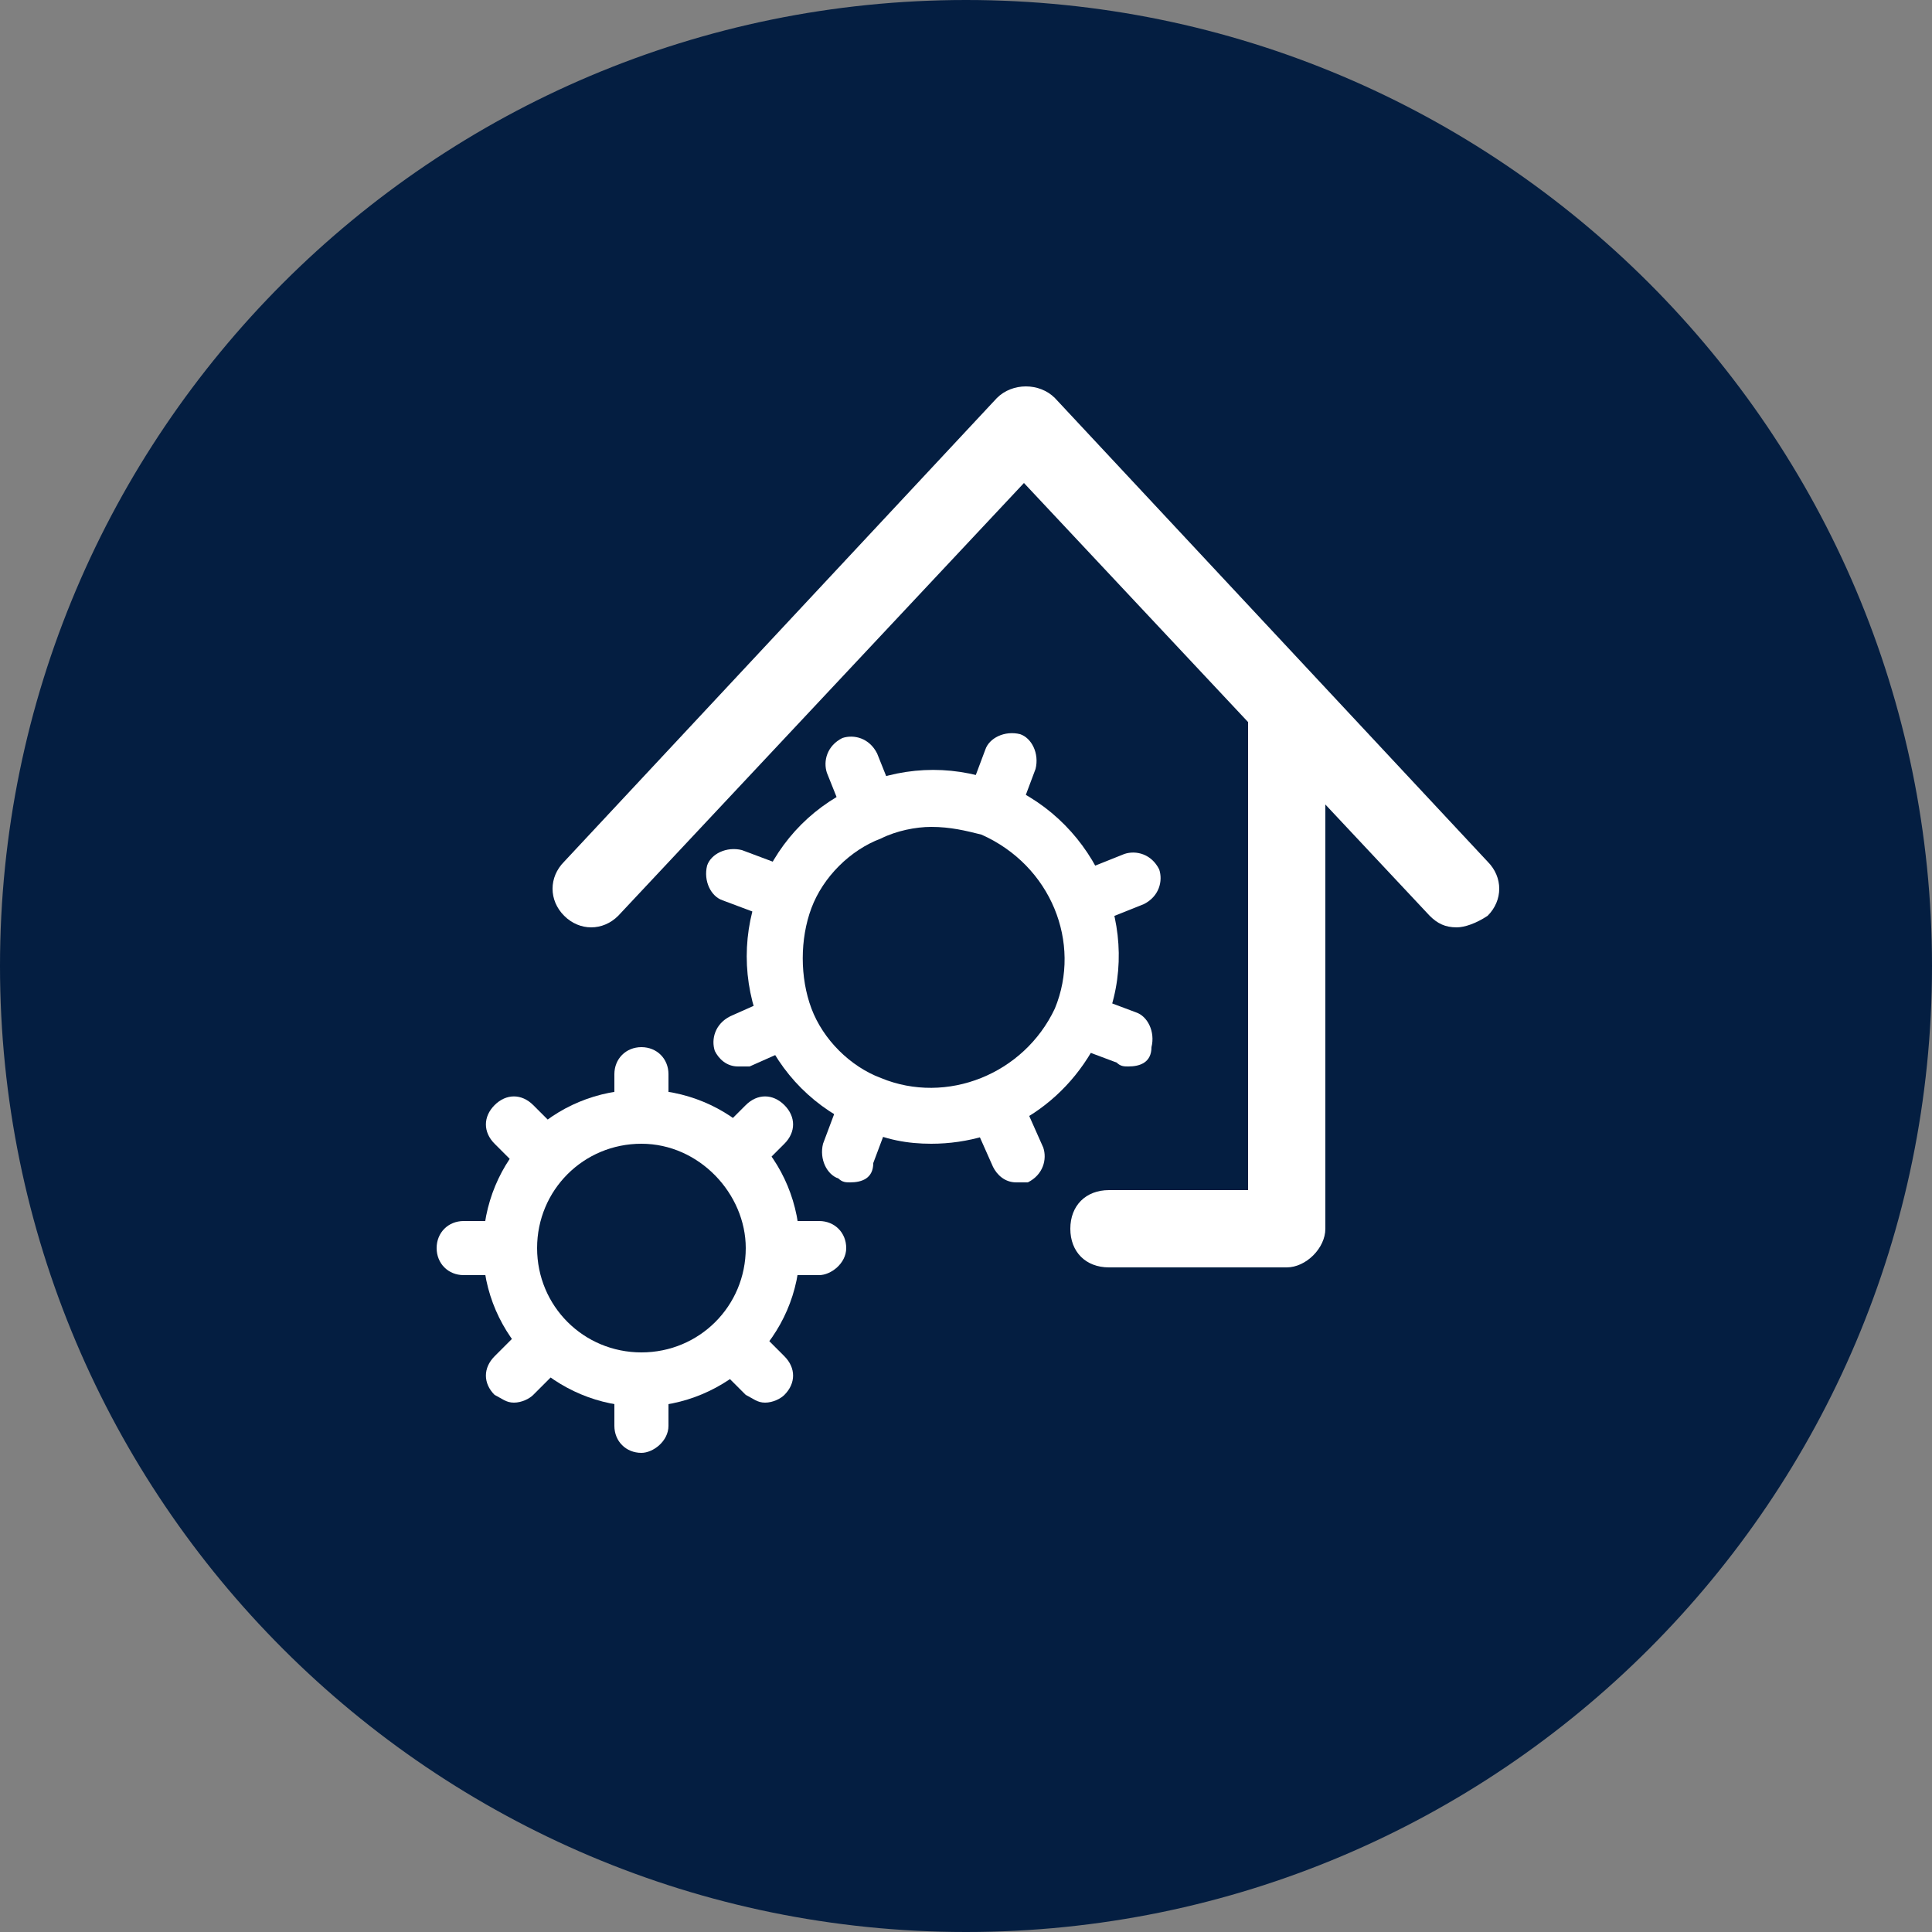
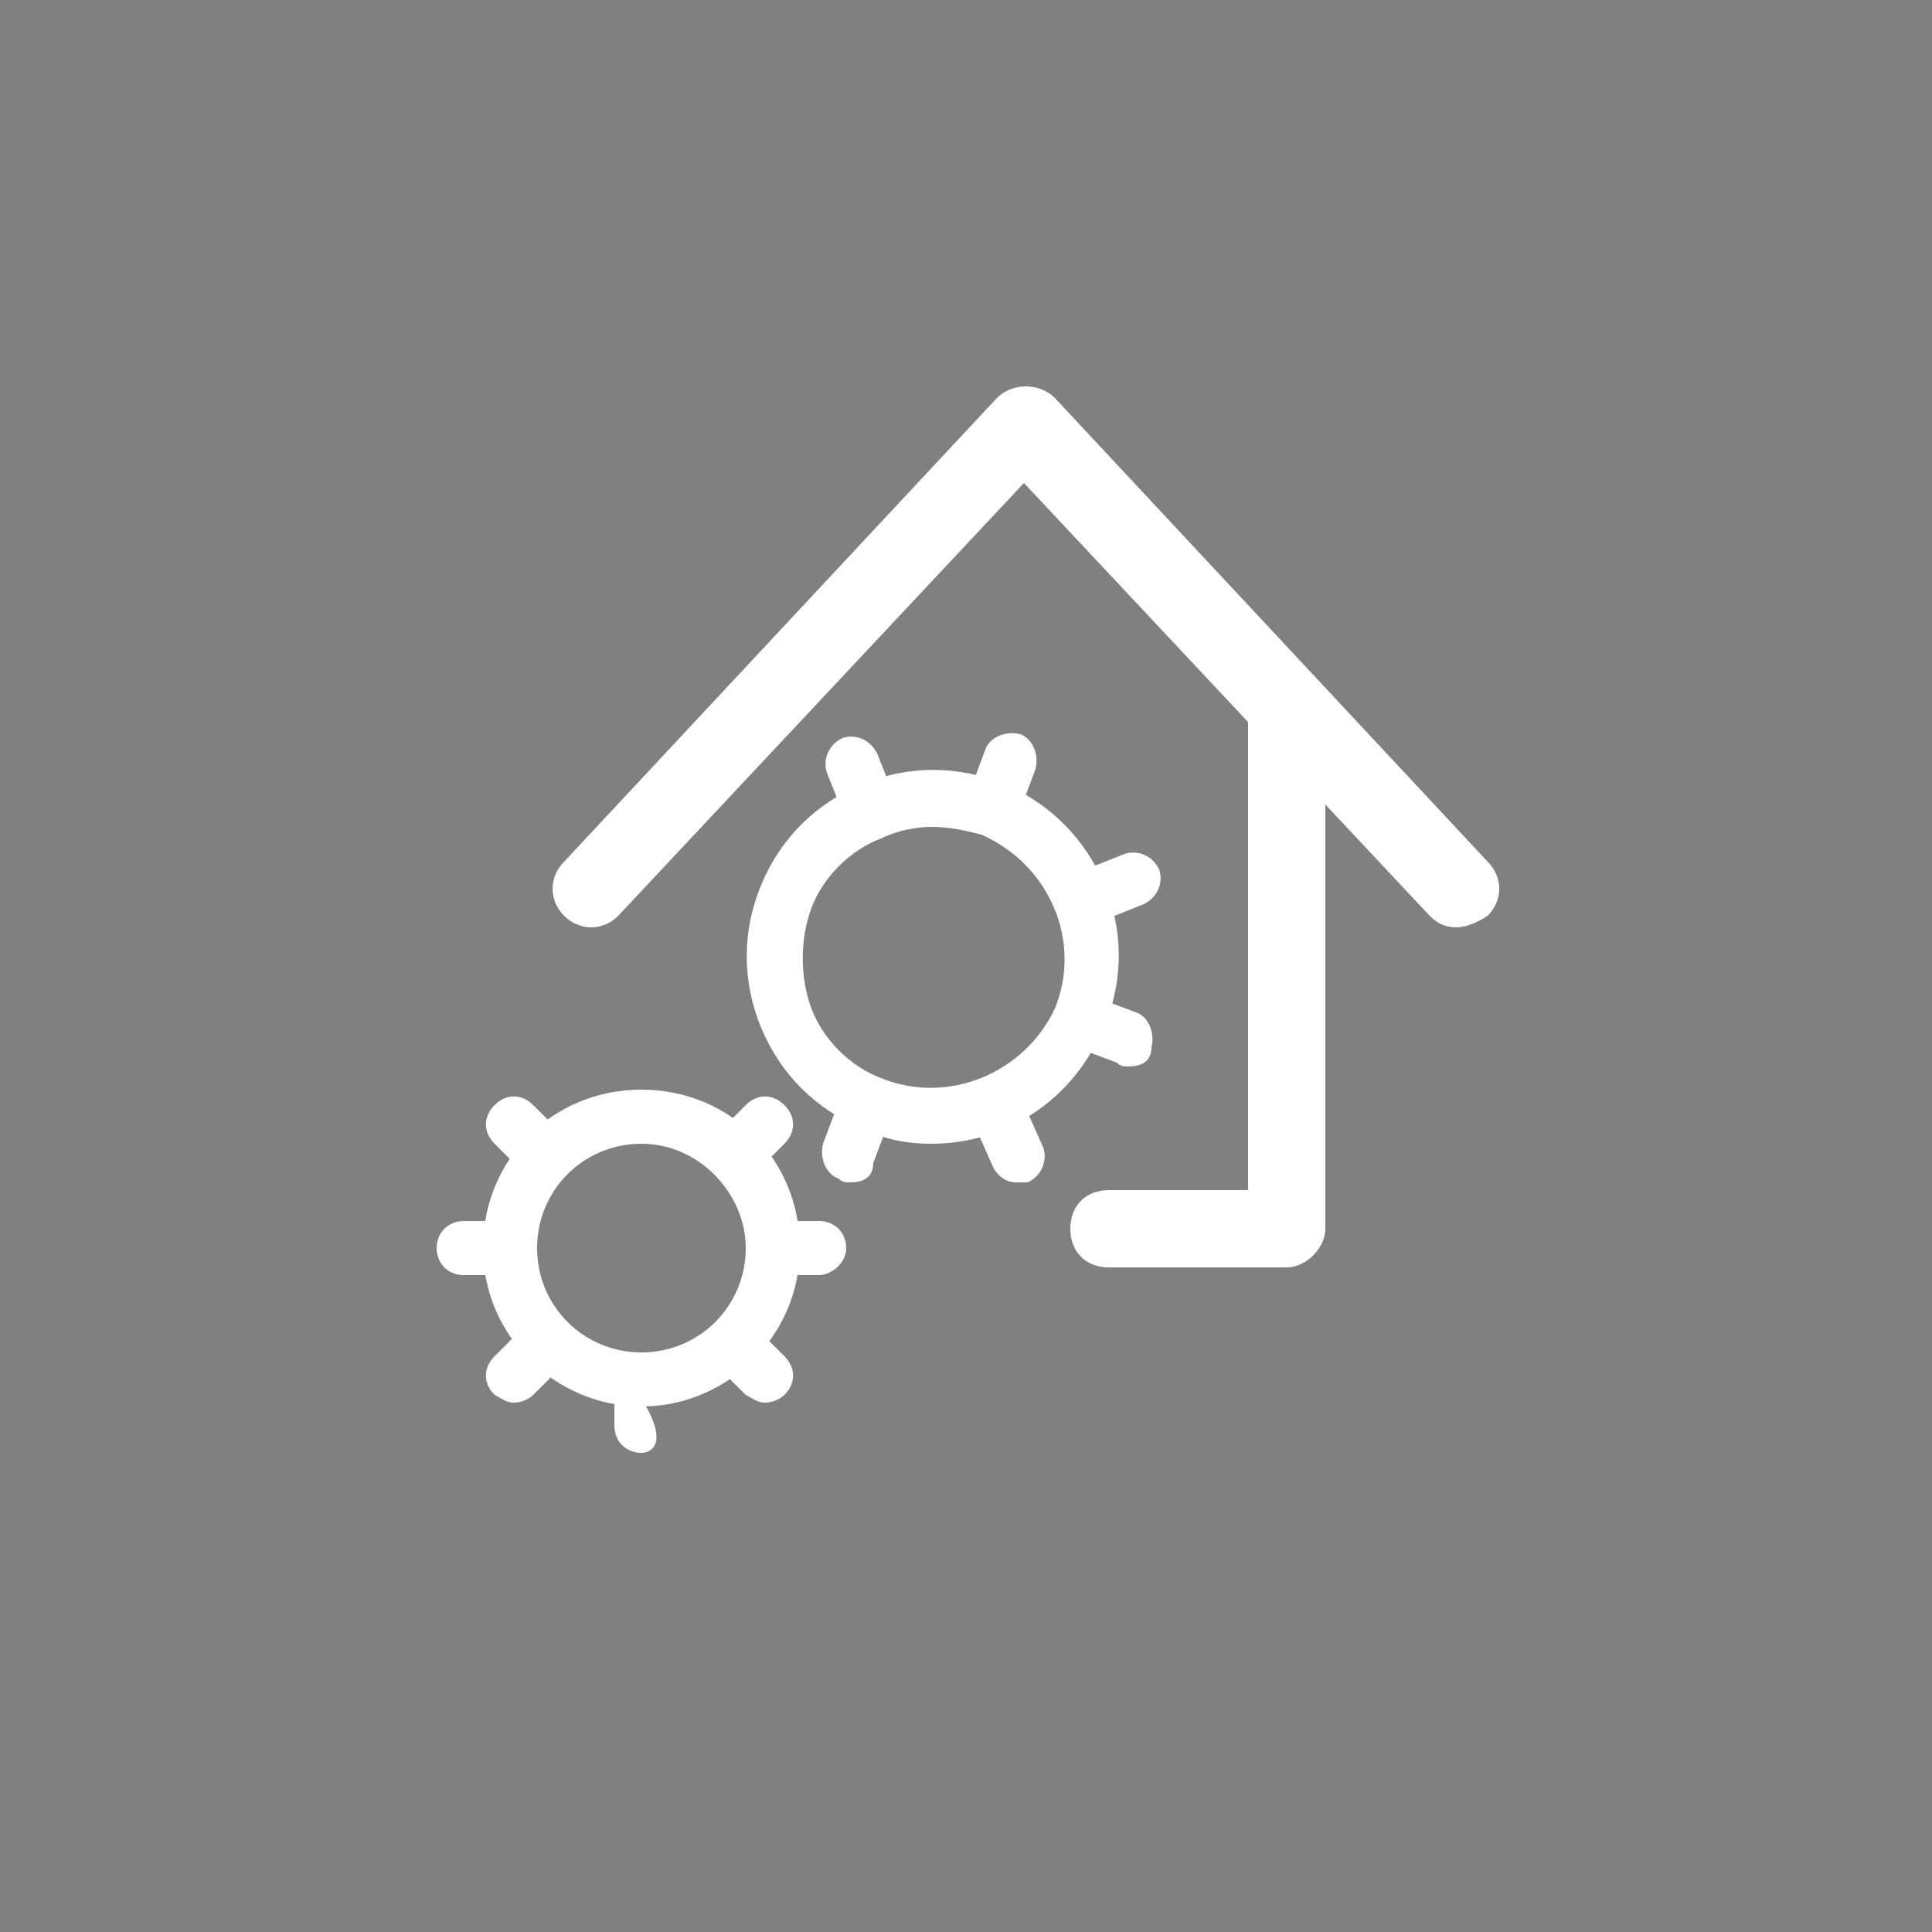
<svg xmlns="http://www.w3.org/2000/svg" xmlns:xlink="http://www.w3.org/1999/xlink" version="1.1" id="Layer_1" x="0px" y="0px" viewBox="0 0 50 50" style="enable-background:new 0 0 50 50;" xml:space="preserve">
  <rect x="0" y="0" width="50" height="50" fill="#808080" stroke="none" />
  <style type="text/css">
	.st0{clip-path:url(#SVGID_2_);fill:#041E41;}
	.st1{fill:#FFFFFF;}
	.st2{clip-path:url(#SVGID_6_);fill:#FFFFFF;}
	.st3{clip-path:url(#SVGID_8_);fill:#FFFFFF;}
</style>
  <g>
    <defs>
-       <rect id="SVGID_1_" width="50" height="50" />
-     </defs>
+       </defs>
    <clipPath id="SVGID_2_">
      <use xlink:href="#SVGID_1_" style="overflow:visible;" />
    </clipPath>
    <path class="st0" d="M25,50c13.8,0,25-11.2,25-25S38.8,0,25,0S0,11.2,0,25S11.2,50,25,50" />
  </g>
  <g>
    <defs>
      <rect id="SVGID_3_" y="0.1" width="50" height="50" />
    </defs>
    <clipPath id="SVGID_4_">
      <use xlink:href="#SVGID_3_" style="overflow:visible;" />
    </clipPath>
  </g>
  <path class="st1" d="M33.3,32.8h-4.6c-0.6,0-1-0.4-1-1s0.4-1,1-1h3.6V18.7c0-0.6,0.4-1,1-1s1,0.4,1,1v13.1  C34.3,32.3,33.8,32.8,33.3,32.8z" />
  <path class="st1" d="M37.7,24c-0.3,0-0.5-0.1-0.7-0.3L26.5,12.5L16,23.7c-0.4,0.4-1,0.4-1.4,0s-0.4-1,0-1.4l11.2-12  c0.4-0.4,1.1-0.4,1.5,0l11.2,12c0.4,0.4,0.4,1,0,1.4C38.2,23.9,37.9,24,37.7,24z" />
  <g>
    <defs>
      <rect id="SVGID_5_" y="0.1" width="50" height="50" />
    </defs>
    <clipPath id="SVGID_6_">
      <use xlink:href="#SVGID_5_" style="overflow:visible;" />
    </clipPath>
    <path class="st2" d="M24.1,29.6c-0.6,0-1.2-0.1-1.8-0.4l0,0c-1.2-0.5-2.1-1.4-2.6-2.6c-0.5-1.2-0.5-2.5,0-3.7   c0.5-1.2,1.4-2.1,2.6-2.6c1.2-0.5,2.5-0.5,3.7,0c2.4,1,3.6,3.8,2.6,6.2C27.8,28.5,26,29.6,24.1,29.6z M24.1,21.4   c-0.4,0-0.9,0.1-1.3,0.3c-0.8,0.3-1.5,1-1.8,1.8c-0.3,0.8-0.3,1.8,0,2.6c0.3,0.8,1,1.5,1.8,1.8l0,0c1.7,0.7,3.7-0.1,4.5-1.8   c0.7-1.7-0.1-3.7-1.9-4.5C25,21.5,24.6,21.4,24.1,21.4z" />
  </g>
  <path class="st1" d="M25.9,21.2c-0.1,0-0.2,0-0.3-0.1c-0.3-0.1-0.5-0.5-0.4-0.9l0.3-0.8c0.1-0.3,0.5-0.5,0.9-0.4  c0.3,0.1,0.5,0.5,0.4,0.9l-0.3,0.8C26.4,21.1,26.2,21.2,25.9,21.2z" />
  <path class="st1" d="M22,30.6c-0.1,0-0.2,0-0.3-0.1c-0.3-0.1-0.5-0.5-0.4-0.9l0.3-0.8c0.1-0.3,0.5-0.5,0.9-0.4  c0.3,0.1,0.5,0.5,0.4,0.9l-0.3,0.8C22.6,30.5,22.3,30.6,22,30.6z" />
  <path class="st1" d="M29.2,27.6c-0.1,0-0.2,0-0.3-0.1l-0.8-0.3c-0.3-0.1-0.5-0.5-0.4-0.9c0.1-0.3,0.5-0.5,0.9-0.4l0.8,0.3  c0.3,0.1,0.5,0.5,0.4,0.9C29.8,27.5,29.5,27.6,29.2,27.6z" />
-   <path class="st1" d="M19.8,23.7c-0.1,0-0.2,0-0.3-0.1l-0.8-0.3c-0.3-0.1-0.5-0.5-0.4-0.9c0.1-0.3,0.5-0.5,0.9-0.4l0.8,0.3  c0.3,0.1,0.5,0.5,0.4,0.9C20.4,23.6,20.1,23.7,19.8,23.7z" />
  <path class="st1" d="M28.3,23.8c-0.3,0-0.5-0.2-0.6-0.4c-0.1-0.3,0-0.7,0.4-0.9l1-0.4c0.3-0.1,0.7,0,0.9,0.4c0.1,0.3,0,0.7-0.4,0.9  l-1,0.4C28.5,23.8,28.4,23.8,28.3,23.8z" />
-   <path class="st1" d="M19.1,27.6c-0.3,0-0.5-0.2-0.6-0.4c-0.1-0.3,0-0.7,0.4-0.9l0.9-0.4c0.3-0.1,0.7,0,0.9,0.4  c0.1,0.3,0,0.7-0.4,0.9l-0.9,0.4C19.2,27.6,19.1,27.6,19.1,27.6z" />
  <path class="st1" d="M22.4,21.4c-0.3,0-0.5-0.2-0.6-0.4l-0.4-1c-0.1-0.3,0-0.7,0.4-0.9c0.3-0.1,0.7,0,0.9,0.4l0.4,1  c0.1,0.3,0,0.7-0.4,0.9C22.6,21.4,22.5,21.4,22.4,21.4z" />
  <path class="st1" d="M26.3,30.6c-0.3,0-0.5-0.2-0.6-0.4l-0.4-0.9c-0.1-0.3,0-0.7,0.4-0.9c0.3-0.1,0.7,0,0.9,0.4l0.4,0.9  c0.1,0.3,0,0.7-0.4,0.9C26.4,30.6,26.3,30.6,26.3,30.6z" />
  <g>
    <defs>
      <rect id="SVGID_7_" y="0.1" width="50" height="50" />
    </defs>
    <clipPath id="SVGID_8_">
      <use xlink:href="#SVGID_7_" style="overflow:visible;" />
    </clipPath>
    <path class="st3" d="M16.6,36.4c-2.2,0-4.1-1.8-4.1-4.1s1.8-4.1,4.1-4.1s4.1,1.8,4.1,4.1S18.8,36.4,16.6,36.4z M16.6,29.6   c-1.5,0-2.7,1.2-2.7,2.7c0,1.5,1.2,2.7,2.7,2.7s2.7-1.2,2.7-2.7C19.3,30.9,18.1,29.6,16.6,29.6z" />
  </g>
-   <path class="st1" d="M16.6,29.2c-0.4,0-0.7-0.3-0.7-0.7v-0.7c0-0.4,0.3-0.7,0.7-0.7s0.7,0.3,0.7,0.7v0.7  C17.3,28.9,16.9,29.2,16.6,29.2z" />
-   <path class="st1" d="M16.6,37.6c-0.4,0-0.7-0.3-0.7-0.7v-0.7c0-0.4,0.3-0.7,0.7-0.7s0.7,0.3,0.7,0.7v0.7  C17.3,37.3,16.9,37.6,16.6,37.6z" />
+   <path class="st1" d="M16.6,37.6c-0.4,0-0.7-0.3-0.7-0.7v-0.7c0-0.4,0.3-0.7,0.7-0.7v0.7  C17.3,37.3,16.9,37.6,16.6,37.6z" />
  <path class="st1" d="M21.2,33h-0.7c-0.4,0-0.7-0.3-0.7-0.7s0.3-0.7,0.7-0.7h0.7c0.4,0,0.7,0.3,0.7,0.7S21.5,33,21.2,33z" />
  <path class="st1" d="M12.7,33H12c-0.4,0-0.7-0.3-0.7-0.7s0.3-0.7,0.7-0.7h0.7c0.4,0,0.7,0.3,0.7,0.7S13.1,33,12.7,33z" />
  <path class="st1" d="M19.2,30.4c-0.2,0-0.3-0.1-0.5-0.2c-0.3-0.3-0.3-0.7,0-1l0.6-0.6c0.3-0.3,0.7-0.3,1,0c0.3,0.3,0.3,0.7,0,1  l-0.6,0.6C19.6,30.3,19.4,30.4,19.2,30.4z" />
  <path class="st1" d="M13.3,36.3c-0.2,0-0.3-0.1-0.5-0.2c-0.3-0.3-0.3-0.7,0-1l0.6-0.6c0.3-0.3,0.7-0.3,1,0c0.3,0.3,0.3,0.7,0,1  l-0.6,0.6C13.7,36.2,13.5,36.3,13.3,36.3z" />
  <path class="st1" d="M13.9,30.4c-0.2,0-0.3-0.1-0.5-0.2l-0.6-0.6c-0.3-0.3-0.3-0.7,0-1c0.3-0.3,0.7-0.3,1,0l0.6,0.6  c0.3,0.3,0.3,0.7,0,1C14.3,30.3,14.1,30.4,13.9,30.4z" />
  <path class="st1" d="M19.8,36.3c-0.2,0-0.3-0.1-0.5-0.2l-0.6-0.6c-0.3-0.3-0.3-0.7,0-1c0.3-0.3,0.7-0.3,1,0l0.6,0.6  c0.3,0.3,0.3,0.7,0,1C20.2,36.2,20,36.3,19.8,36.3z" />
</svg>